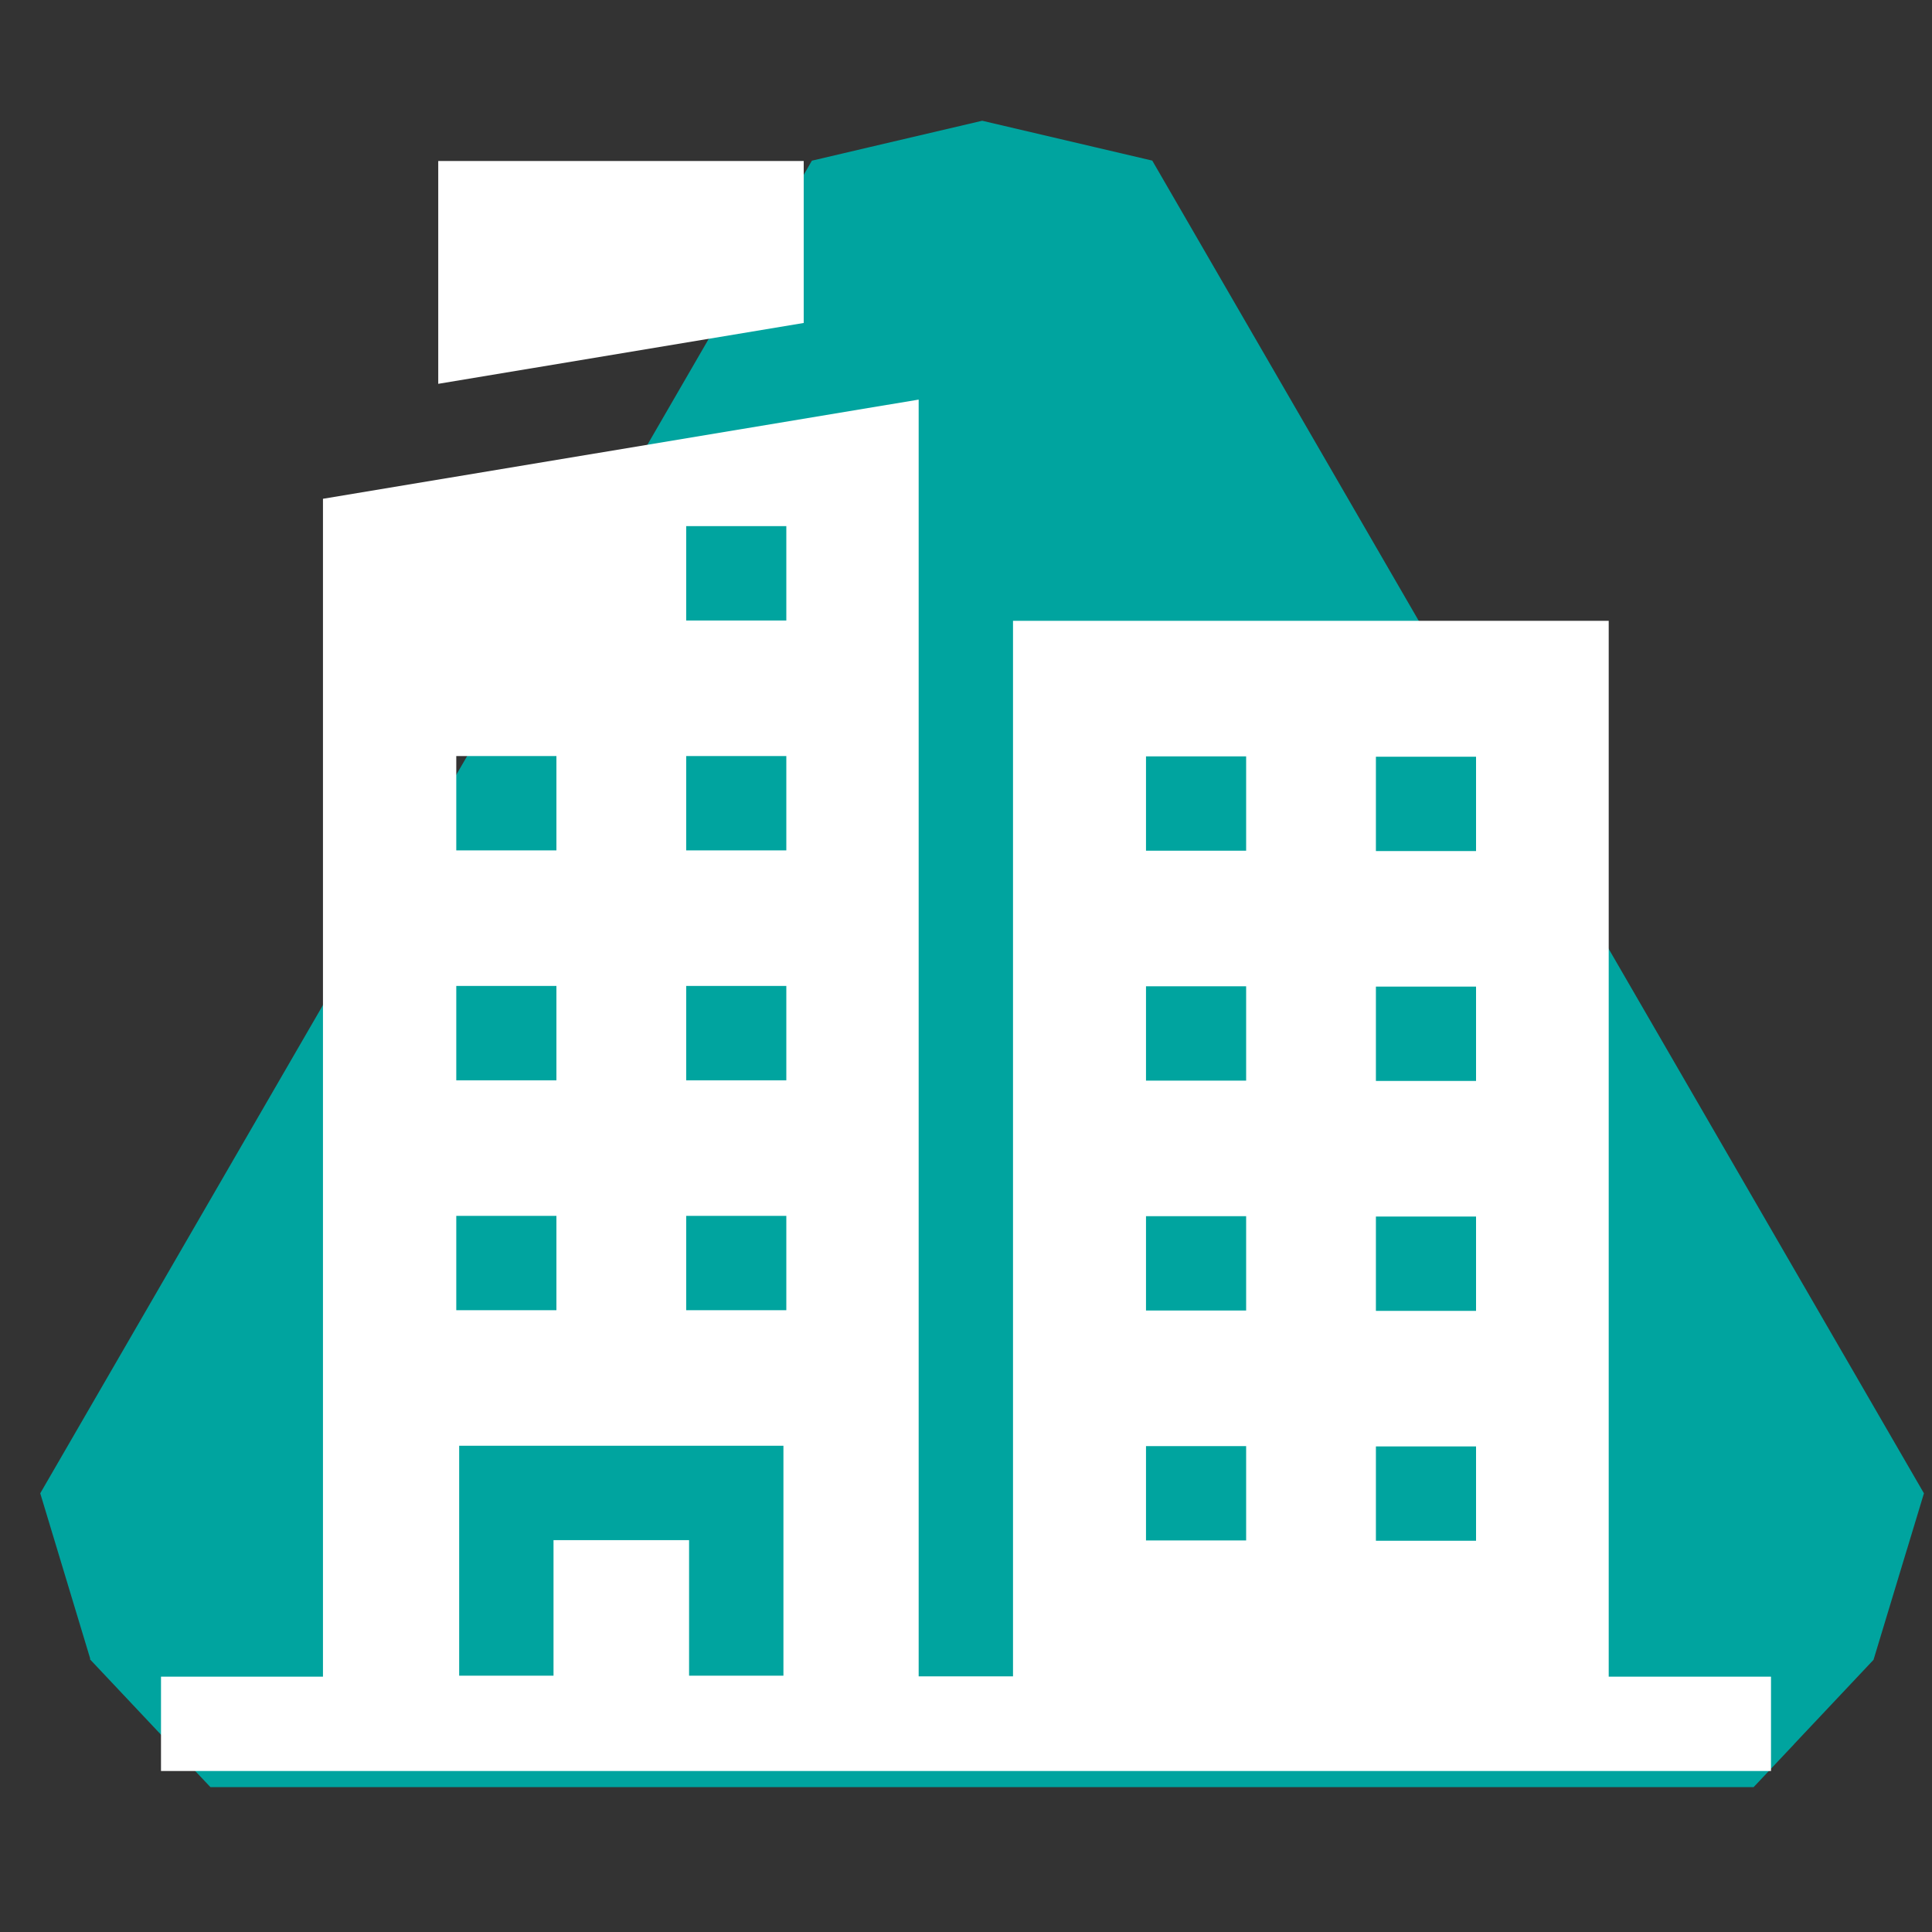
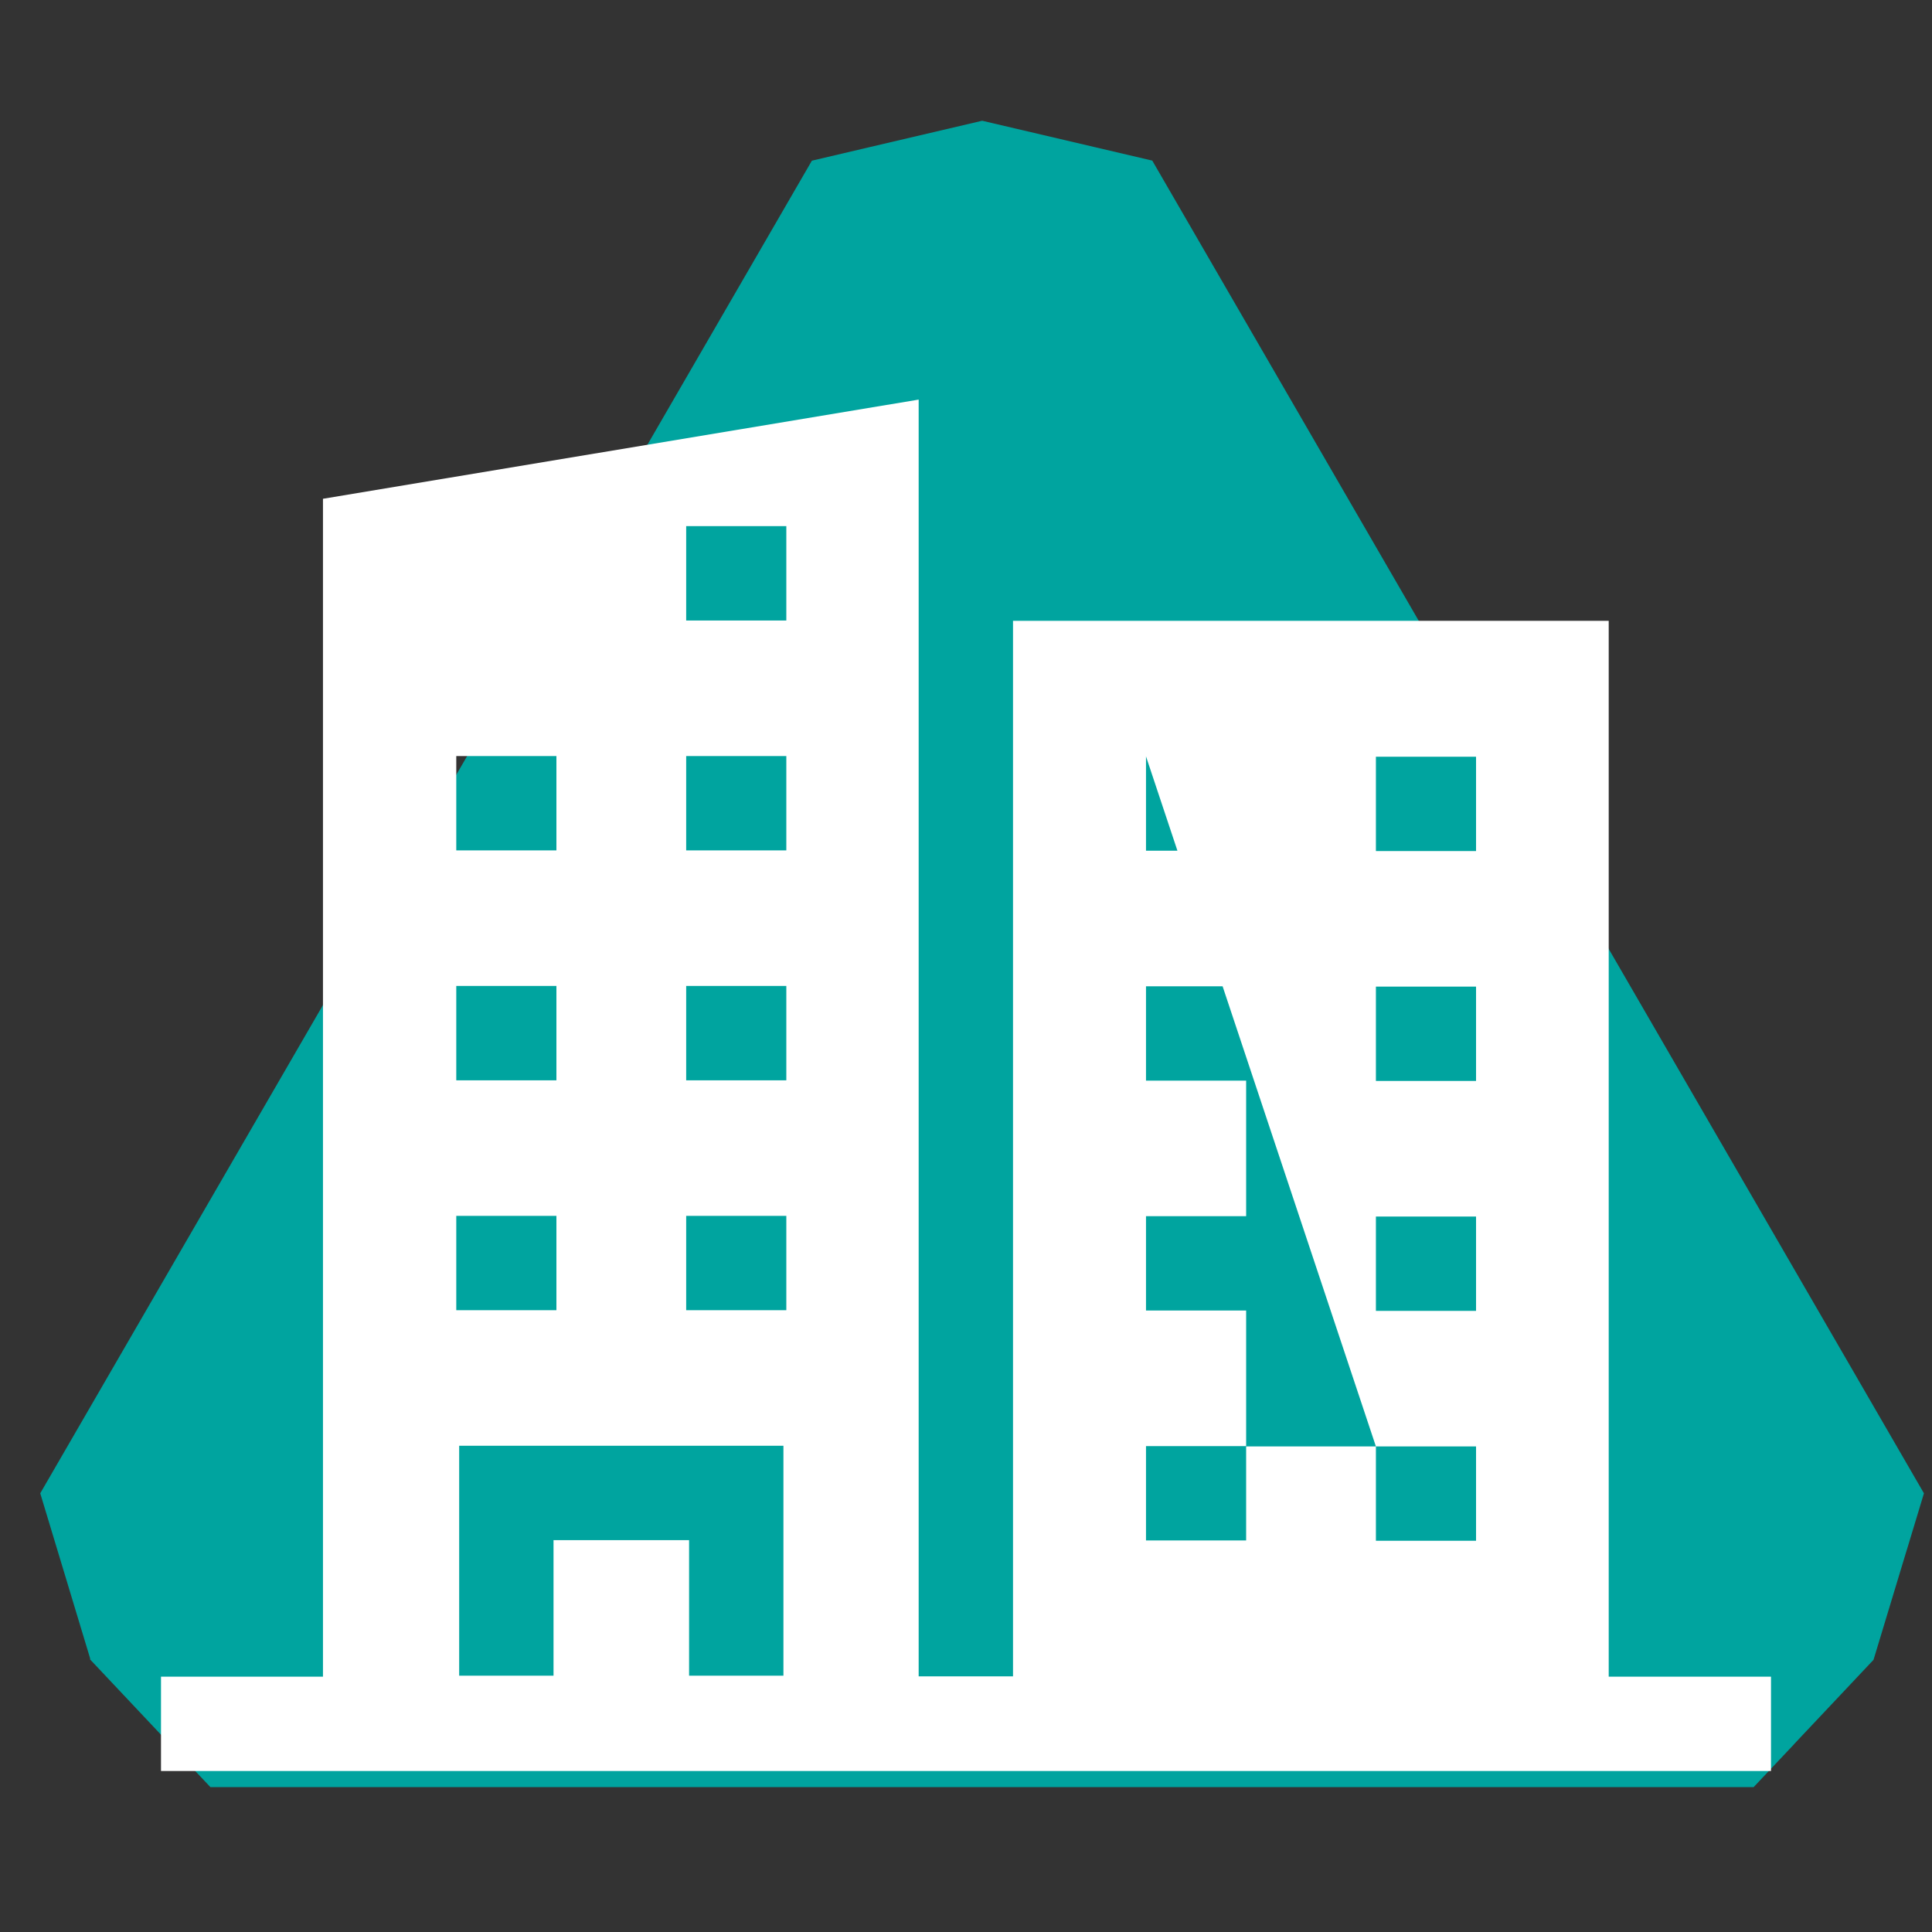
<svg xmlns="http://www.w3.org/2000/svg" width="60" height="60" viewBox="0 0 60 60" fill="none">
  <rect x="0" y="0" width="60" height="60" fill="#333333" stroke="none" />
  <path d="M59.749 46.375L35.786 4.99V4.988L30.503 3.75L27.003 4.57L25.214 4.99L1.25 46.376L2.803 51.516L2.79 51.527L5.275 54.165L6.534 55.5H54.46H54.461L55.72 54.165L55.719 54.163L58.184 51.547L59.218 48.13H59.219L59.75 46.376L59.749 46.375Z" fill="#00A49F" />
  <g clip-path="url(#clip0_8035_2524)">
-     <path d="M24.96 5H13.61V11.92L24.96 10.03V5Z" fill="white" />
-     <path d="M49.96 52.07V19.28H31.46V52.06H28.53V12.41L10.03 15.49V52.07H5V55H55V52.07H49.96ZM42.73 23.5H45.84V26.43H42.73V23.5ZM42.73 30.64H45.84V33.57H42.73V30.64ZM42.73 37.78H45.84V40.71H42.73V37.78ZM42.73 44.92H45.84V47.85H42.73V44.92ZM35.59 23.49H38.7V26.42H35.59V23.49ZM35.59 30.63H38.7V33.56H35.59V30.63ZM35.59 37.77H38.7V40.7H35.59V37.77ZM35.59 44.91H38.7V47.84H35.59V44.91ZM21.31 16.34H24.42V19.27H21.31V16.34ZM21.31 23.48H24.42V26.41H21.31V23.48ZM21.31 30.62H24.42V33.55H21.31V30.62ZM21.31 37.76H24.42V40.69H21.31V37.76ZM14.17 23.48H17.28V26.41H14.17V23.48ZM14.17 30.62H17.28V33.55H14.17V30.62ZM14.17 37.76H17.28V40.69H14.17V37.76ZM14.26 44.9H24.33V52.04H21.4V47.83H17.19V52.04H14.26V44.9Z" fill="white" />
+     <path d="M49.96 52.07V19.28H31.46V52.06H28.53V12.41L10.03 15.49V52.07H5V55H55V52.07H49.96ZM42.73 23.5H45.84V26.43H42.73V23.5ZM42.73 30.64H45.84V33.57H42.73V30.64ZM42.73 37.78H45.84V40.71H42.73V37.78ZM42.73 44.92H45.84V47.85H42.73V44.92ZH38.7V26.42H35.59V23.49ZM35.59 30.63H38.7V33.56H35.59V30.63ZM35.59 37.77H38.7V40.7H35.59V37.77ZM35.59 44.91H38.7V47.84H35.59V44.91ZM21.31 16.34H24.42V19.27H21.31V16.34ZM21.31 23.48H24.42V26.41H21.31V23.48ZM21.31 30.62H24.42V33.55H21.31V30.62ZM21.31 37.76H24.42V40.69H21.31V37.76ZM14.17 23.48H17.28V26.41H14.17V23.48ZM14.17 30.62H17.28V33.55H14.17V30.62ZM14.17 37.76H17.28V40.69H14.17V37.76ZM14.26 44.9H24.33V52.04H21.4V47.83H17.19V52.04H14.26V44.9Z" fill="white" />
  </g>
  <defs>
    <clipPath id="clip0_8035_2524">
      <rect width="50" height="50" fill="white" transform="translate(5 5)" />
    </clipPath>
  </defs>
</svg>